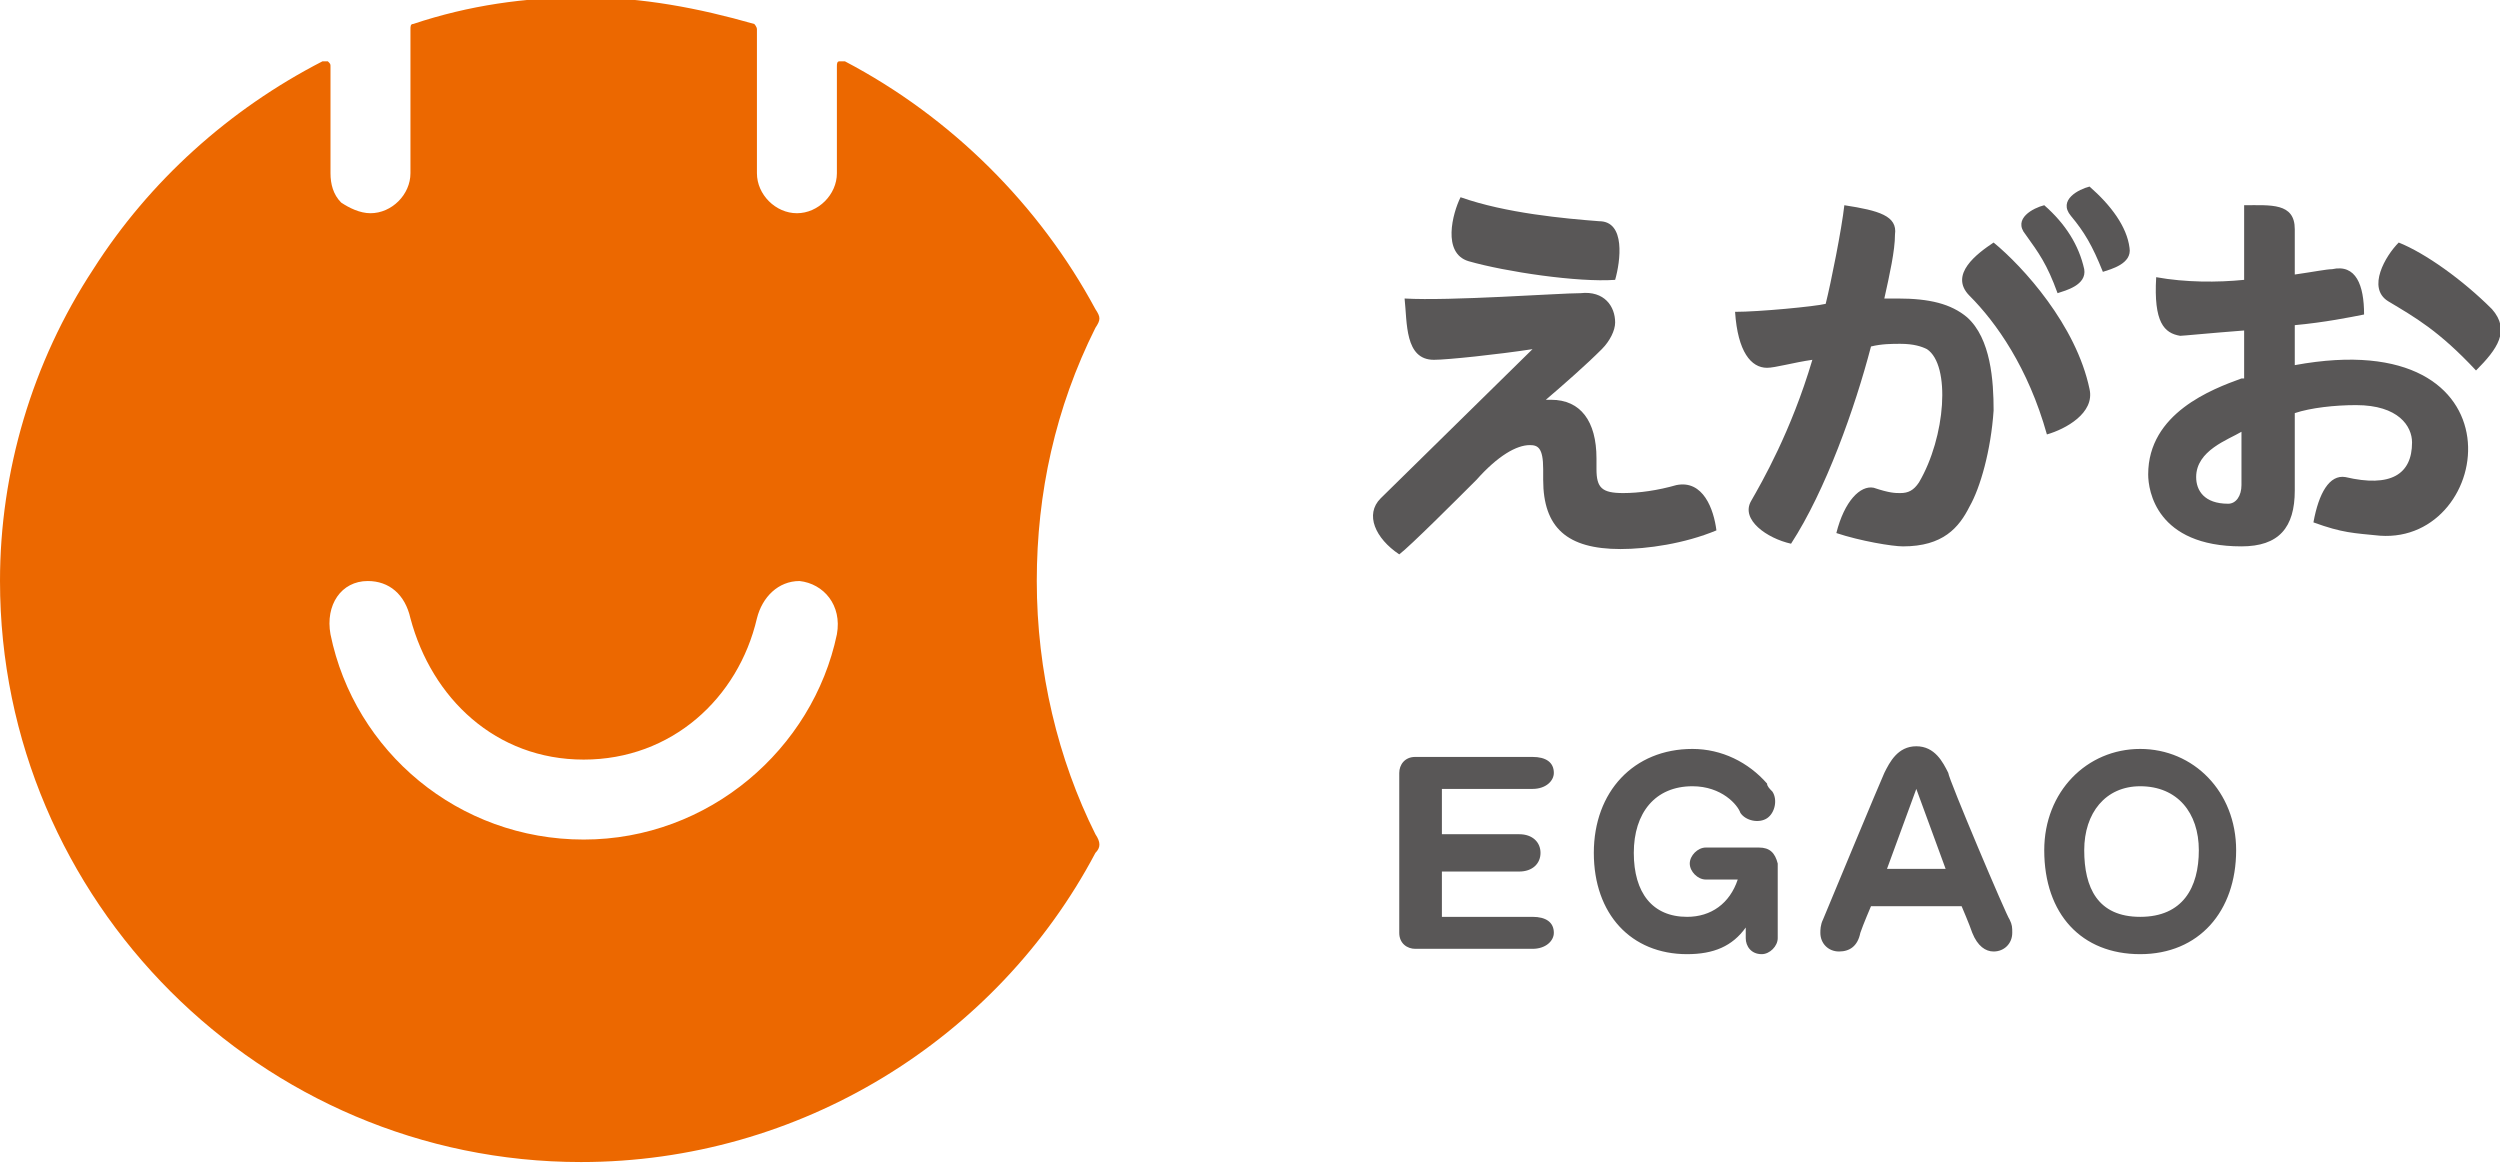
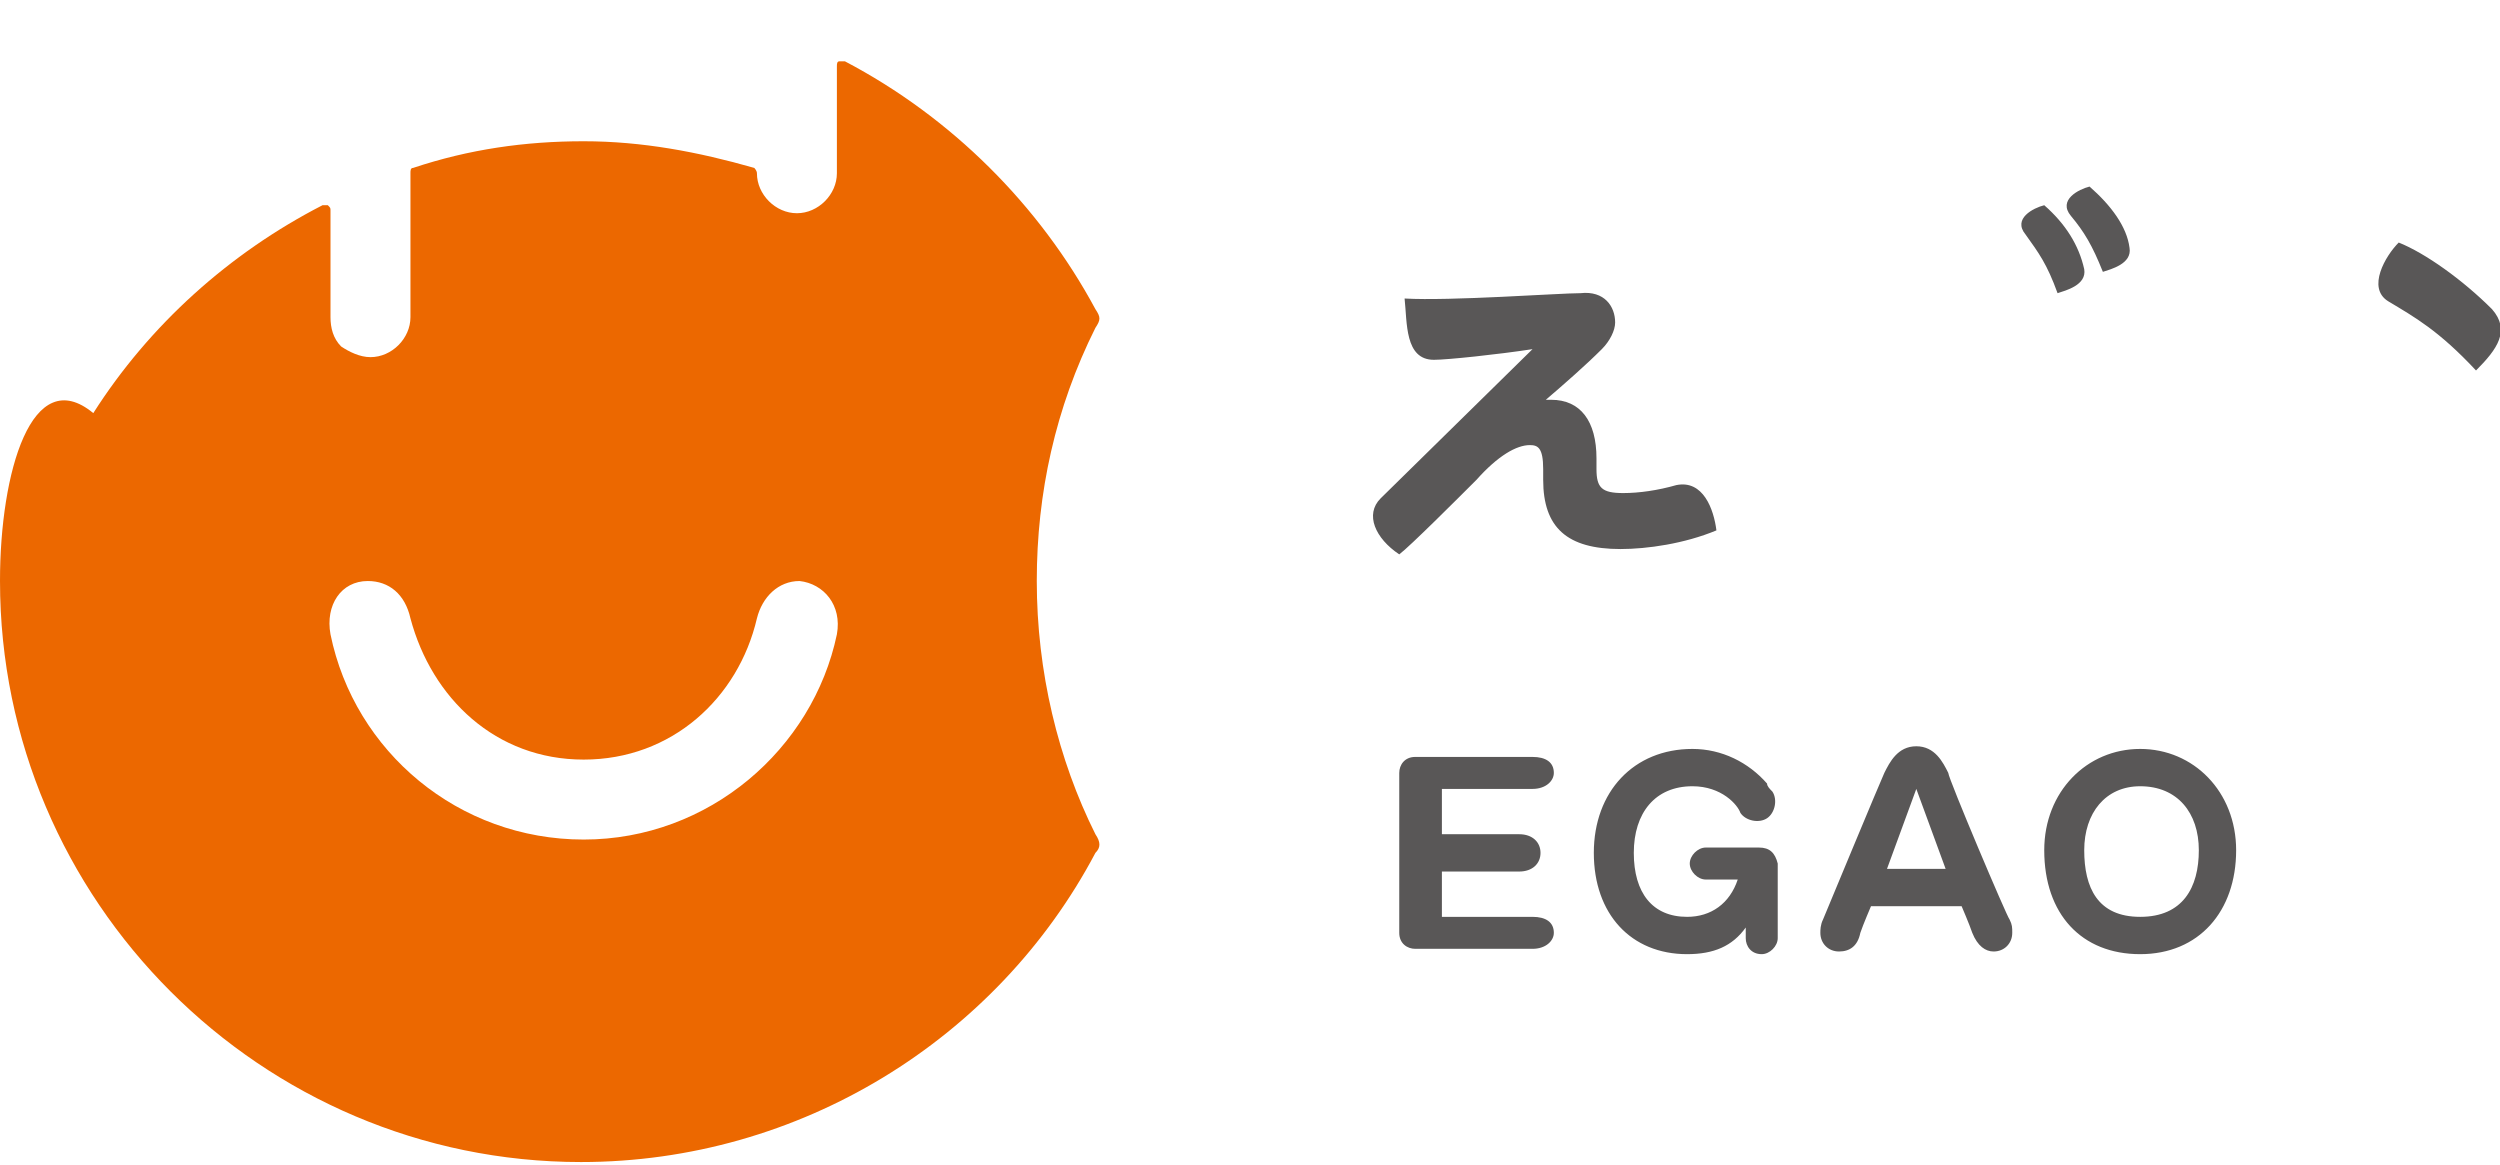
<svg xmlns="http://www.w3.org/2000/svg" id="main" viewBox="0 0 93.8 43.7">
  <style>.st0{fill:#ec6800}.st1{fill:#595757}</style>
-   <path class="st0" d="M41.1 31.3c-1.4-2.8-2.2-6.1-2.2-9.5 0-3.3.7-6.5 2.2-9.5.2-.3.2-.4 0-.7-2.1-3.9-5.4-7.2-9.4-9.3h-.1-.1c-.1 0-.1.1-.1.2v4c0 .8-.7 1.5-1.5 1.5s-1.5-.7-1.5-1.5V1.1c0-.1-.1-.2-.1-.2-2.1-.6-4.2-1-6.4-1s-4.3.3-6.4 1c-.1 0-.1.1-.1.2v5.4c0 .8-.7 1.5-1.5 1.5-.4 0-.8-.2-1.1-.4-.3-.3-.4-.7-.4-1.1v-4c0-.1 0-.1-.1-.2h-.1-.1c-3.5 1.8-6.5 4.5-8.6 7.8C1.2 13.6 0 17.7 0 21.8c0 12 9.8 21.8 21.8 21.8C30 43.6 37.4 39 41.1 32c.2-.2.2-.4 0-.7m-9.7-7.5c-.9 4.3-4.8 7.7-9.5 7.7s-8.6-3.3-9.5-7.7c-.2-1.1.4-2 1.4-2 .8 0 1.4.5 1.6 1.4.8 3 3.2 5.3 6.5 5.3s5.8-2.3 6.5-5.3c.2-.8.8-1.4 1.6-1.4.9.1 1.6.9 1.4 2" />
-   <path class="st1" d="M55.1 9.8c1.4.4 4.1.8 5.5.7.2-.7.4-2.2-.6-2.2-1.3-.1-3.5-.3-5.2-.9-.3.6-.7 2.1.3 2.4zM73.8 11.9c-.6-.5-1.4-.7-2.6-.7h-.5c.2-.9.4-1.8.4-2.4.1-.7-.6-.9-1.9-1.1-.1.9-.5 2.9-.7 3.7-.4.1-2.5.3-3.4.3.1 1.5.6 2.1 1.2 2.1.3 0 1-.2 1.7-.3-.8 2.7-1.9 4.6-2.3 5.3-.4.7.6 1.4 1.5 1.6 1.3-2 2.4-5.1 3-7.4.4-.1.8-.1 1.1-.1.5 0 .8.1 1 .2.9.6.7 3.3-.3 5-.2.3-.4.4-.7.4-.2 0-.4 0-1-.2-.5-.1-1.1.5-1.4 1.7.9.3 2.1.5 2.5.5 1.5 0 2.1-.7 2.5-1.5.4-.7.8-2.1.9-3.6 0-1.1-.1-2.7-1-3.5zM86.1 13.7v-1.5c1.1-.1 2.1-.3 2.6-.4 0-1.1-.3-1.9-1.2-1.7-.2 0-.7.1-1.4.2V8.6c0-1-.9-.9-1.9-.9v2.8c-1 .1-2.2.1-3.3-.1-.1 1.7.3 2.1.9 2.2.1 0 1.1-.1 2.4-.2v1.8h-.1c-1.1.4-3.5 1.3-3.5 3.6 0 .6.3 2.7 3.5 2.7 1.4 0 2-.7 2-2.1v-2.9c.6-.2 1.5-.3 2.3-.3 1.6 0 2.1.8 2.1 1.4 0 1.2-.8 1.7-2.5 1.3-.6-.1-1 .6-1.2 1.7 1.1.4 1.5.4 2.5.5 4.3.3 5.5-8-3.2-6.4zm-2 4.5c0 .4-.2.7-.5.7-.9 0-1.2-.5-1.2-1 0-1 1.2-1.4 1.7-1.7v2zM74.8 9.1c-.6.4-1.7 1.2-.9 2 1 1 2.2 2.7 2.9 5.2.7-.2 1.8-.8 1.6-1.7-.5-2.4-2.5-4.6-3.6-5.5z" />
+   <path class="st0" d="M41.1 31.3c-1.4-2.8-2.2-6.1-2.2-9.5 0-3.3.7-6.5 2.2-9.5.2-.3.2-.4 0-.7-2.1-3.9-5.4-7.2-9.4-9.3h-.1-.1c-.1 0-.1.1-.1.2v4c0 .8-.7 1.5-1.5 1.5s-1.5-.7-1.5-1.5c0-.1-.1-.2-.1-.2-2.1-.6-4.2-1-6.4-1s-4.3.3-6.4 1c-.1 0-.1.1-.1.2v5.4c0 .8-.7 1.5-1.5 1.5-.4 0-.8-.2-1.1-.4-.3-.3-.4-.7-.4-1.1v-4c0-.1 0-.1-.1-.2h-.1-.1c-3.5 1.8-6.5 4.5-8.6 7.8C1.2 13.6 0 17.7 0 21.8c0 12 9.8 21.8 21.8 21.8C30 43.6 37.4 39 41.1 32c.2-.2.2-.4 0-.7m-9.7-7.5c-.9 4.3-4.8 7.7-9.5 7.7s-8.6-3.3-9.5-7.7c-.2-1.1.4-2 1.4-2 .8 0 1.4.5 1.6 1.4.8 3 3.2 5.3 6.5 5.3s5.8-2.3 6.5-5.3c.2-.8.8-1.4 1.6-1.4.9.1 1.6.9 1.4 2" />
  <path class="st1" d="M93.5 11.6C92.4 10.5 91 9.5 90 9.1c-.5.5-1.2 1.7-.4 2.2 1 .6 1.9 1.1 3.3 2.6.8-.8 1.3-1.5.6-2.3zM77.2 11c.3-.1 1.1-.3 1-.9-.2-.9-.7-1.7-1.5-2.4-.4.1-1.2.5-.7 1.1.5.7.8 1.1 1.2 2.2zM78.4 7c-.4.1-1.2.5-.7 1.1.5.6.8 1.1 1.2 2.1.3-.1 1.1-.3 1-.9-.1-.8-.7-1.6-1.5-2.3zM62.9 18.2c-.7.2-1.4.3-2 .3-.8 0-1-.2-1-.9v-.4c0-1.4-.6-2.2-1.7-2.2H58c.7-.6 1.5-1.3 2.1-1.9.3-.3.5-.7.5-1 0-.6-.4-1.2-1.3-1.1-.8 0-4.9.3-6.6.2.1.9 0 2.3 1.1 2.3.5 0 2.4-.2 3.7-.4l-5.7 5.6c-.6.6-.2 1.5.7 2.1.4-.3 2.2-2.1 2.9-2.8.8-.9 1.5-1.3 2-1.3.3 0 .5.1.5.9v.4c0 1.8.9 2.6 2.9 2.6 1 0 2.4-.2 3.6-.7-.1-.8-.5-1.9-1.5-1.7z" />
  <g>
    <path class="st1" d="M80.3 28.1c-2 0-3.6 1.6-3.6 3.8 0 2.4 1.4 3.9 3.6 3.9s3.6-1.6 3.6-3.9c0-2.2-1.6-3.8-3.6-3.8zm0 6.3c-1.6 0-2.1-1.1-2.1-2.5s.8-2.4 2.1-2.4c1.4 0 2.2 1 2.2 2.4s-.6 2.5-2.2 2.5zM54.1 29.6H57.5c.5 0 .8-.3.8-.6 0-.4-.3-.6-.8-.6h-4.4c-.4 0-.6.3-.6.6v6c0 .4.3.6.6.6h4.4c.5 0 .8-.3.8-.6 0-.4-.3-.6-.8-.6H54.1v-1.7H57c.5 0 .8-.3.8-.7s-.3-.7-.8-.7H54.1v-1.7c-.1.1 0 0 0 0zM73.1 29c-.2-.4-.5-1-1.2-1s-1 .6-1.2 1c-.1.2-2.3 5.5-2.3 5.5-.1.2-.1.4-.1.5 0 .4.3.7.7.7.4 0 .7-.2.8-.7.1-.3.4-1 .4-1h3.4s.3.7.4 1c.2.5.5.7.8.7.4 0 .7-.3.7-.7 0-.2 0-.3-.1-.5-.1-.1-2.3-5.3-2.3-5.5zm-1.2 3.6h-1.1l1.1-3 1.1 3h-1.1zM66 31.8h-2c-.3 0-.6.3-.6.6s.3.6.6.6h1.2c-.3.9-1 1.4-1.9 1.4-1.3 0-2-.9-2-2.4s.8-2.5 2.2-2.5c1.1 0 1.7.7 1.8 1 .2.3.7.4 1 .2.3-.2.4-.7.2-1-.1-.1-.2-.2-.2-.3-.7-.8-1.7-1.3-2.8-1.3-2.2 0-3.7 1.6-3.7 3.9s1.4 3.8 3.5 3.8c1 0 1.7-.3 2.2-1v.4c0 .3.2.6.6.6.3 0 .6-.3.6-.6v-2.8c-.1-.4-.3-.6-.7-.6z" />
  </g>
</svg>